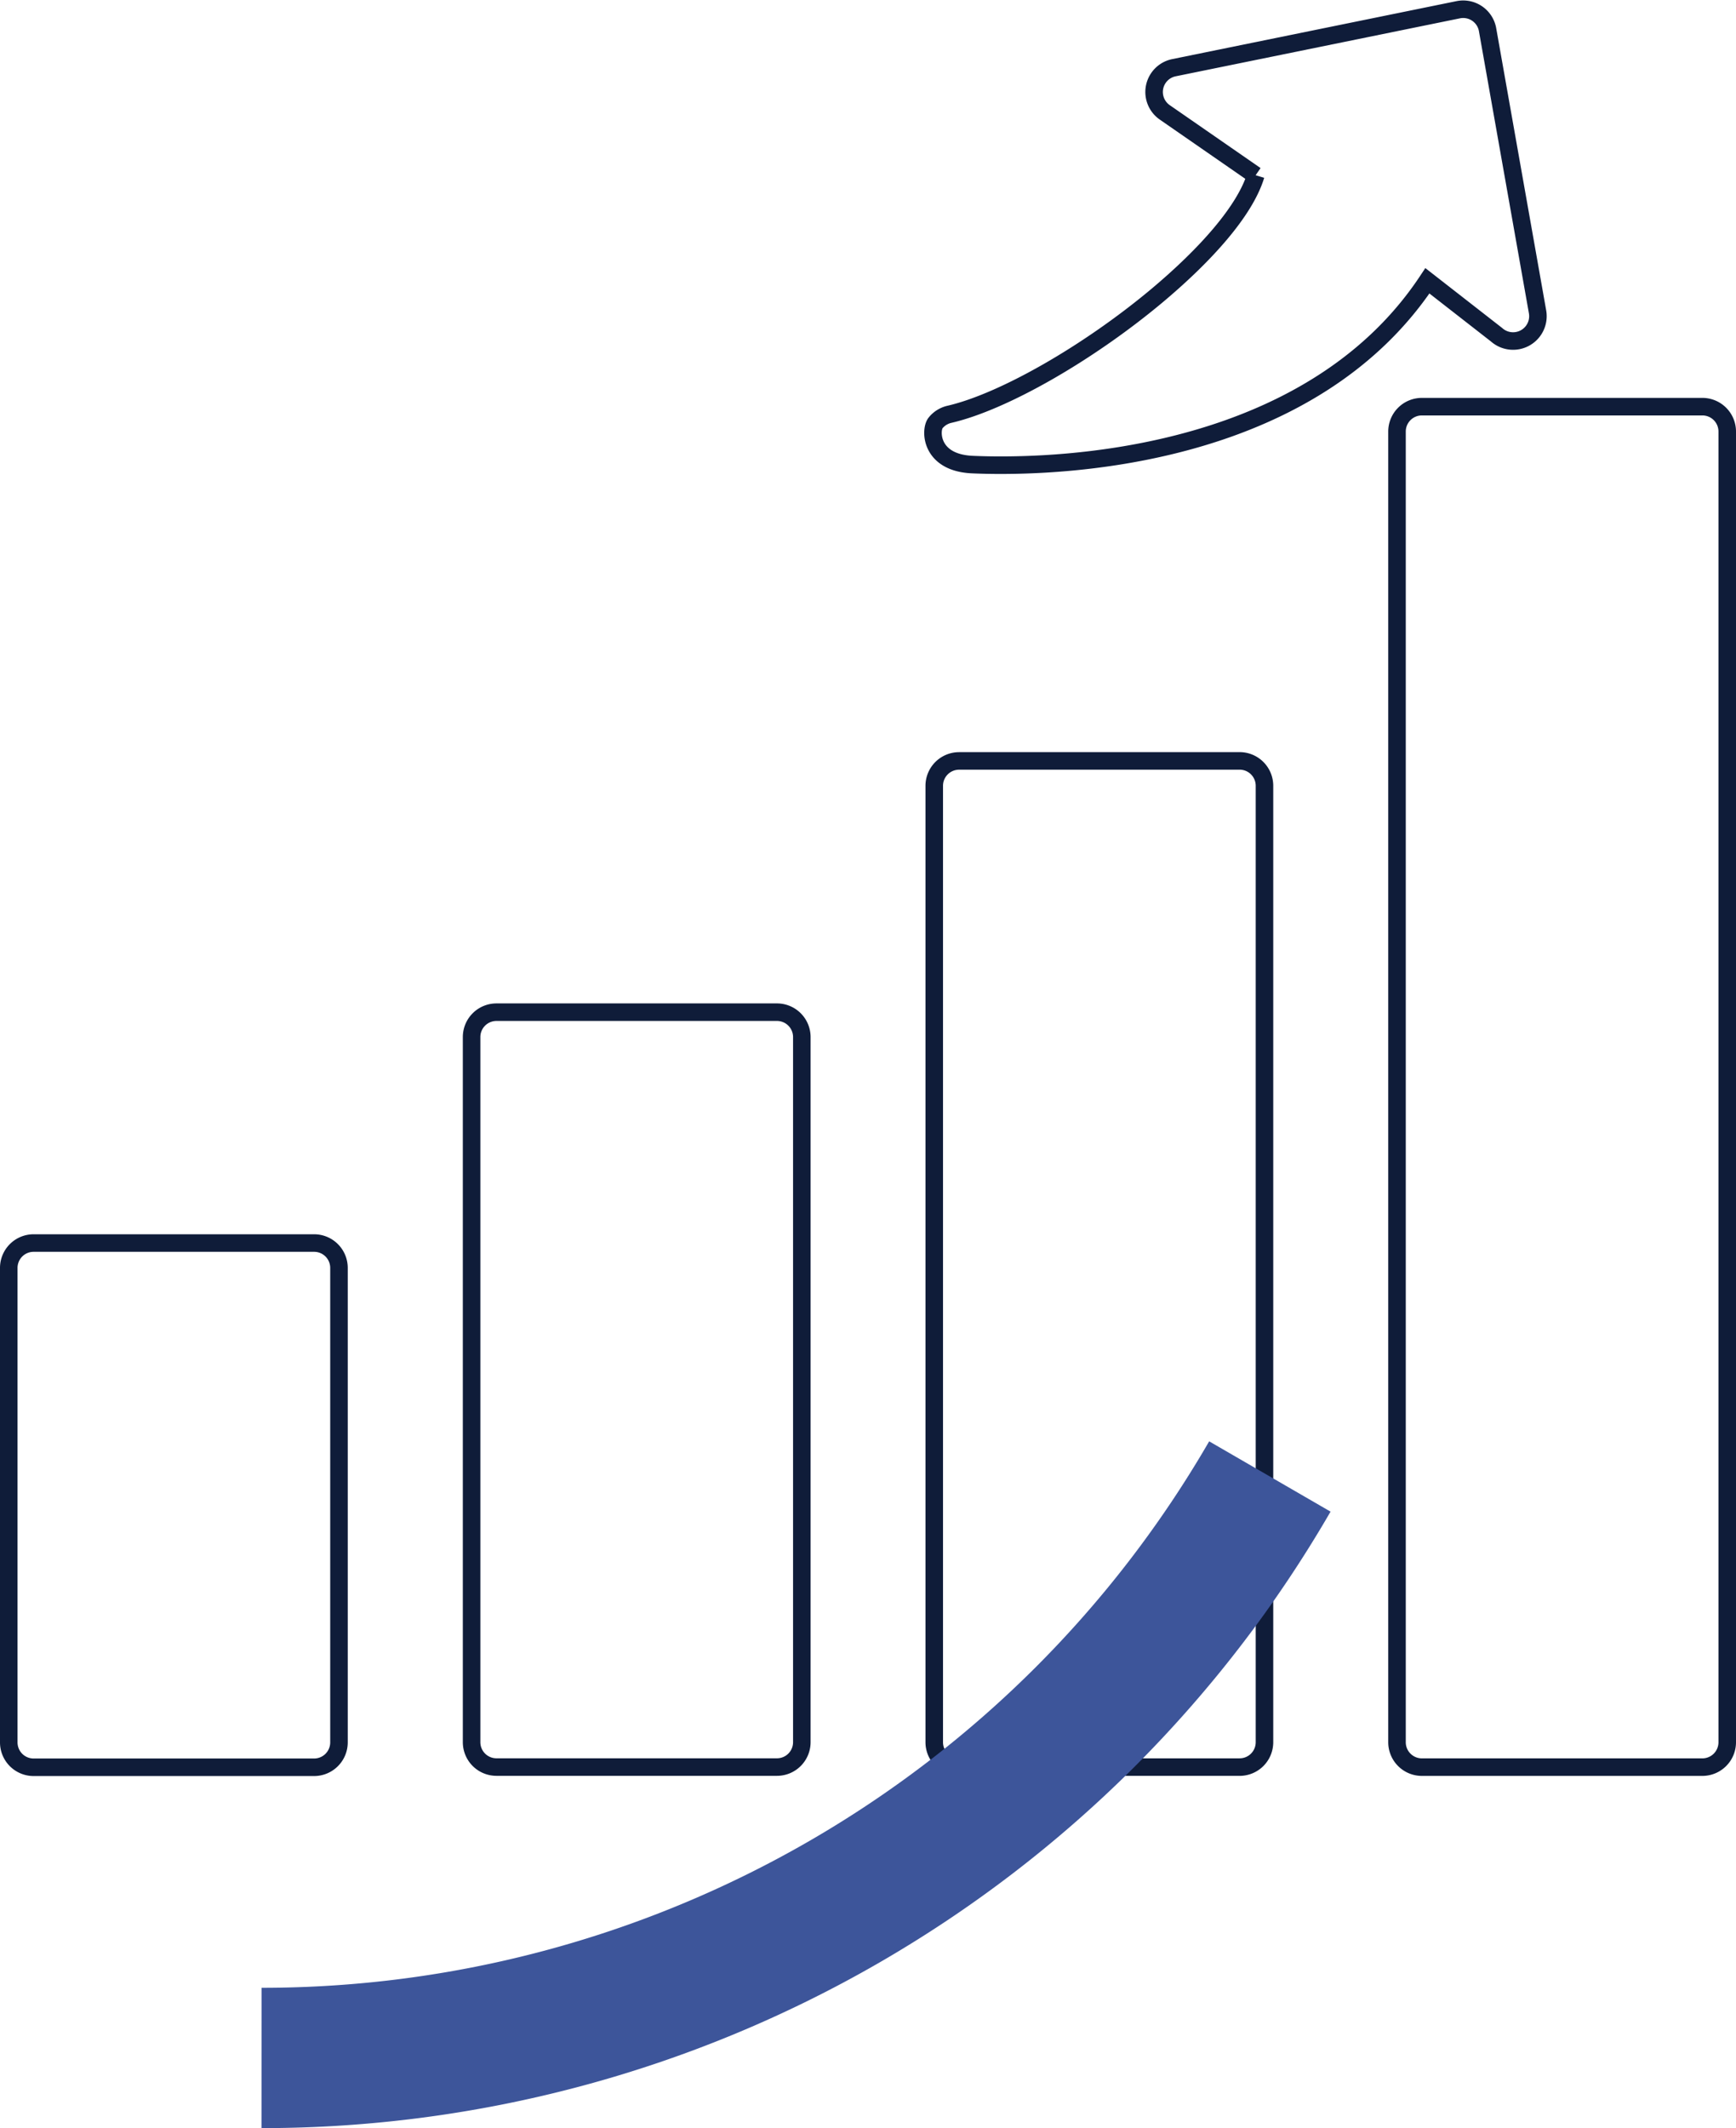
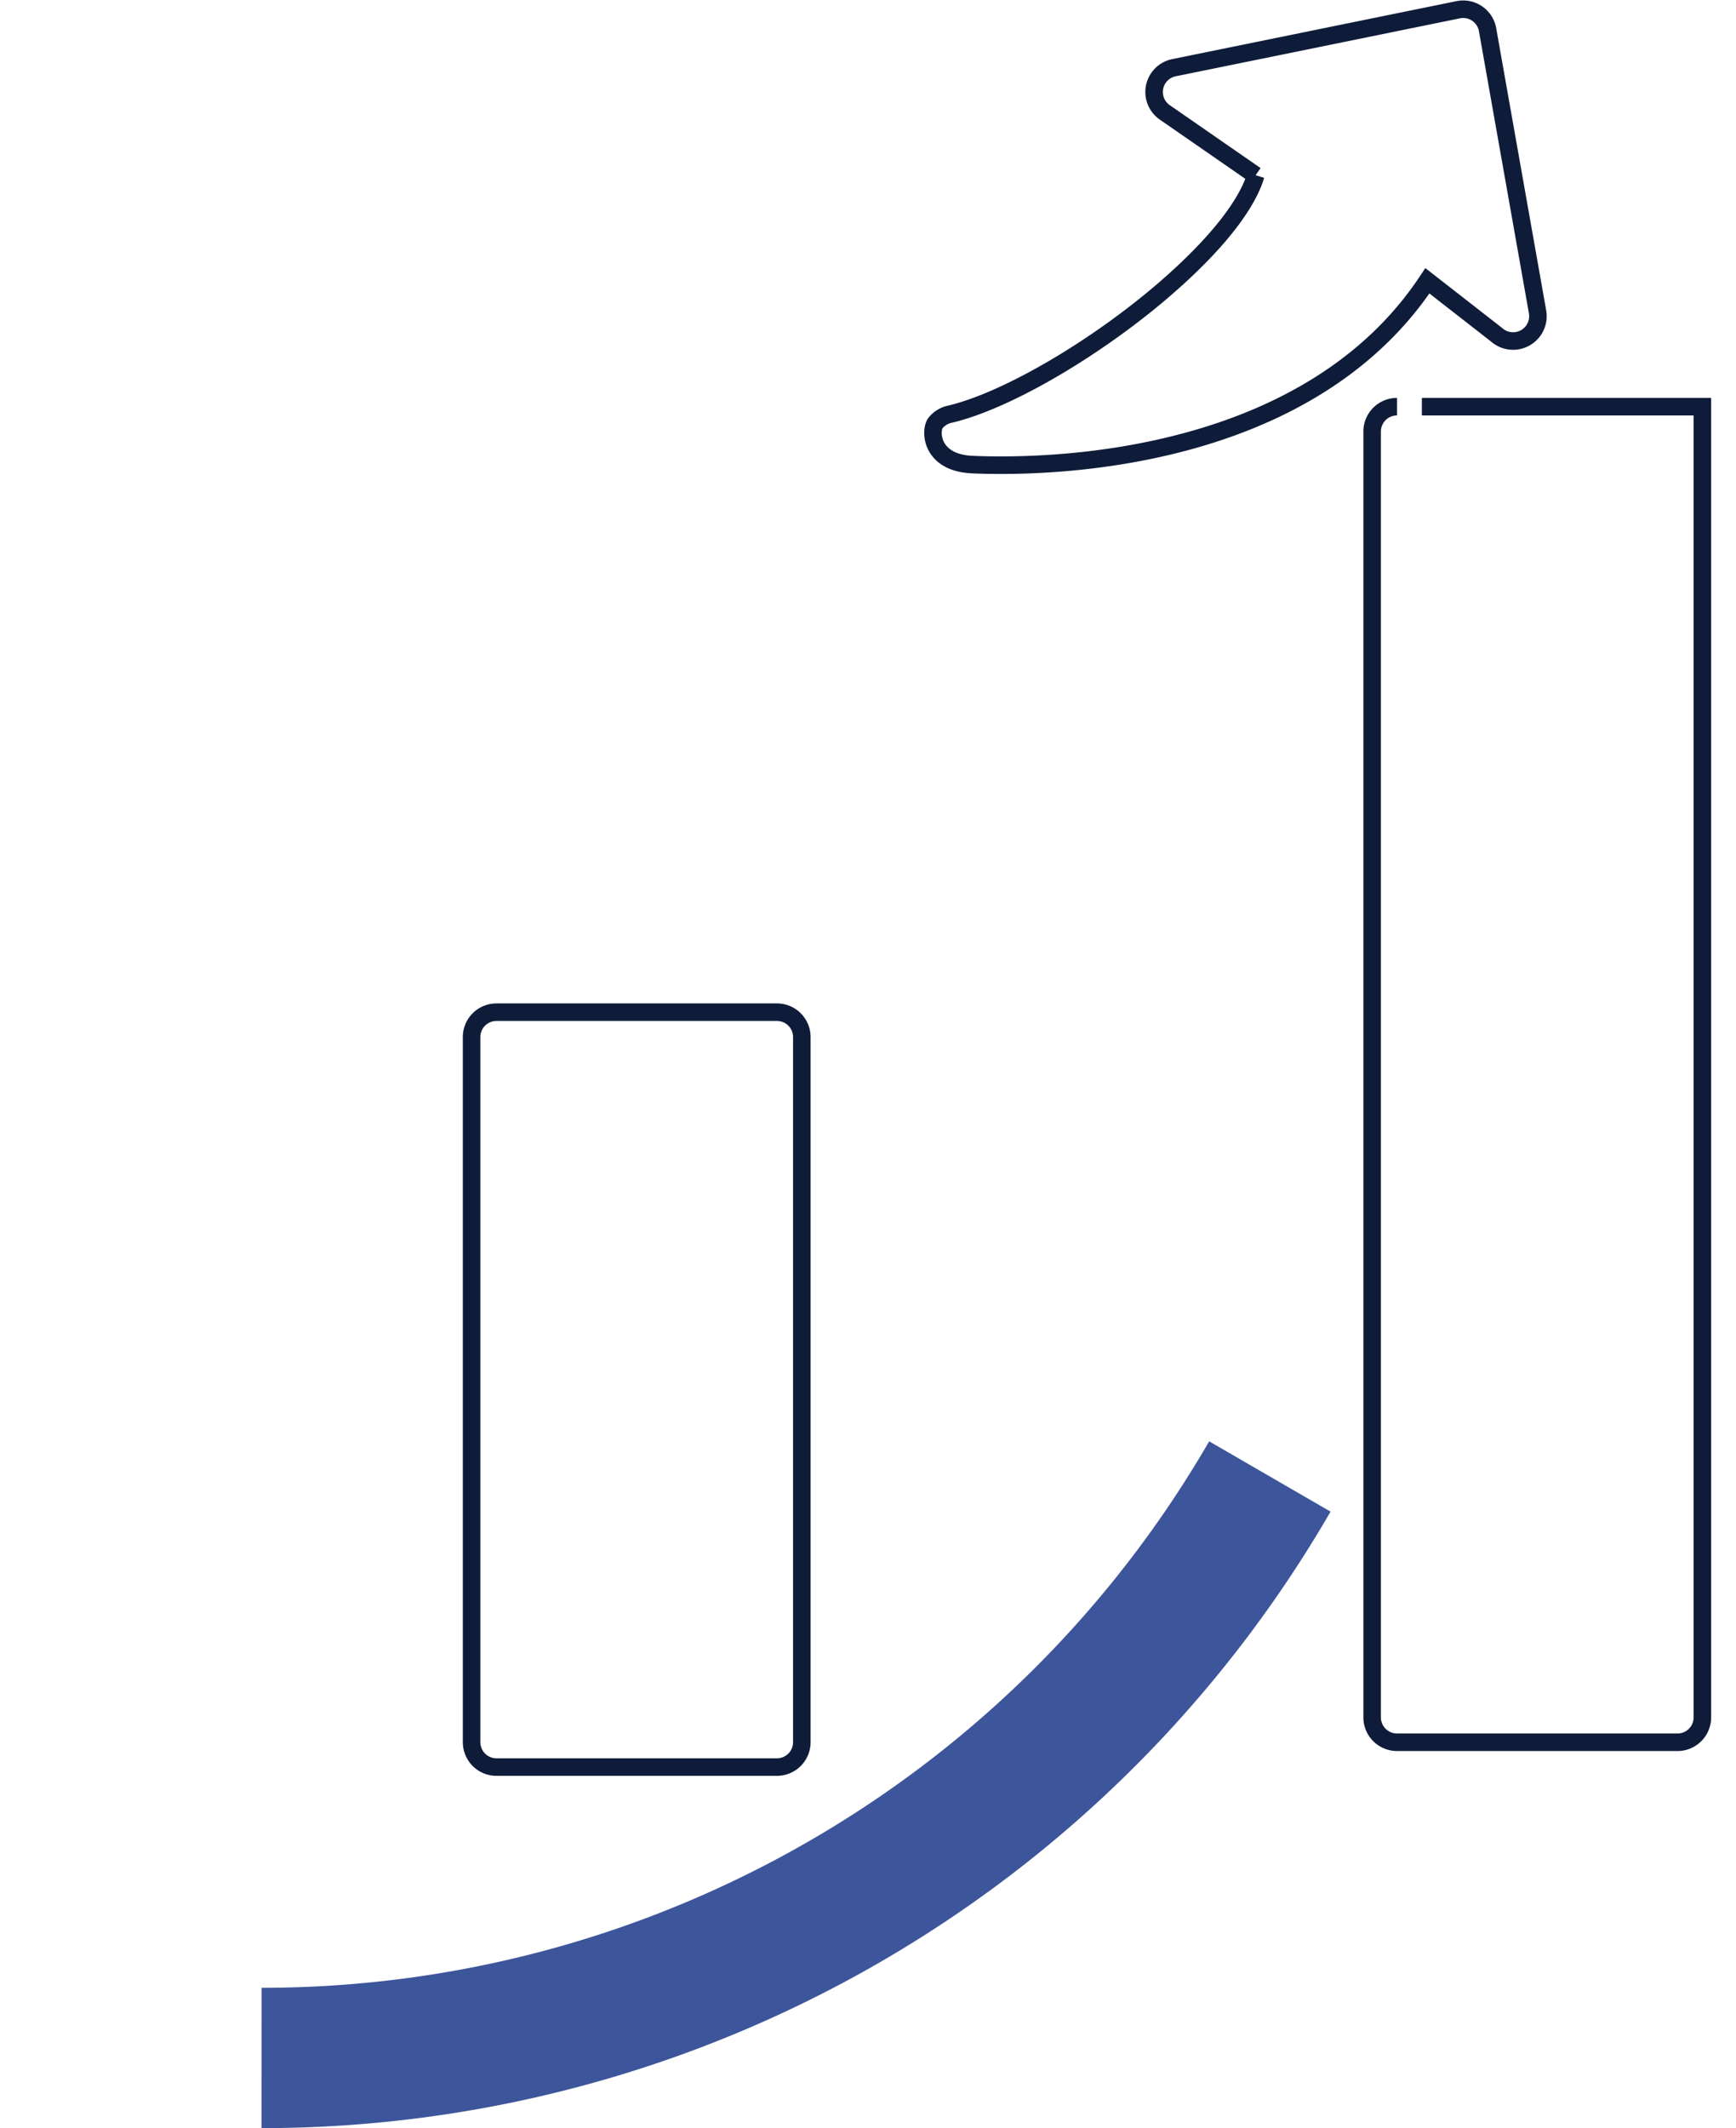
<svg xmlns="http://www.w3.org/2000/svg" width="99.019" height="121.325" viewBox="0 0 99.019 121.325">
  <g id="Groupe_4541" data-name="Groupe 4541" transform="translate(-1408.481 -2394.392)">
    <g id="Groupe_4382" data-name="Groupe 4382" transform="translate(1400.898 2382.327)">
      <g id="Groupe_4383" data-name="Groupe 4383">
-         <path id="Tracé_5689" data-name="Tracé 5689" d="M9.5,82.931h16a1.418,1.418,0,0,1,1.418,1.418V111.4a1.419,1.419,0,0,1-1.418,1.418H9.5A1.418,1.418,0,0,1,8.083,111.4V84.345A1.417,1.417,0,0,1,9.5,82.931" fill="none" stroke="#0f1c39" stroke-width="1" fill-rule="evenodd" />
        <path id="Tracé_5690" data-name="Tracé 5690" d="M35.9,69.77h16a1.418,1.418,0,0,1,1.418,1.418v40.2a1.418,1.418,0,0,1-1.418,1.418h-16a1.418,1.418,0,0,1-1.418-1.418v-40.2A1.418,1.418,0,0,1,35.9,69.77" fill="none" stroke="#0f1c39" stroke-width="1" fill-rule="evenodd" />
-         <path id="Tracé_5691" data-name="Tracé 5691" d="M62.289,55.444h16a1.418,1.418,0,0,1,1.418,1.418V111.39a1.418,1.418,0,0,1-1.418,1.418h-16a1.419,1.419,0,0,1-1.418-1.418V56.864a1.418,1.418,0,0,1,1.418-1.418" fill="none" stroke="#0f1c39" stroke-width="1" fill-rule="evenodd" />
-         <path id="Tracé_5692" data-name="Tracé 5692" d="M88.684,35.249h16a1.418,1.418,0,0,1,1.418,1.418v74.725a1.418,1.418,0,0,1-1.418,1.418h-16a1.419,1.419,0,0,1-1.418-1.418V36.667a1.418,1.418,0,0,1,1.418-1.418" fill="none" stroke="#0f1c39" stroke-width="1" fill-rule="evenodd" />
+         <path id="Tracé_5692" data-name="Tracé 5692" d="M88.684,35.249h16v74.725a1.418,1.418,0,0,1-1.418,1.418h-16a1.419,1.419,0,0,1-1.418-1.418V36.667a1.418,1.418,0,0,1,1.418-1.418" fill="none" stroke="#0f1c39" stroke-width="1" fill-rule="evenodd" />
        <path id="Tracé_5693" data-name="Tracé 5693" d="M79.2,22.058l-5.178-3.585a1.413,1.413,0,0,1,.522-2.548L90.758,12.62a1.413,1.413,0,0,1,1.667,1.1l.007.039,2.852,16.093a1.417,1.417,0,0,1-2.342,1.294L89,28.074c-5.752,8.677-16.941,10.3-22.986,10.49-1.241.039-2.26.019-2.965-.012-2.431-.107-2.415-1.984-2.106-2.37a1.4,1.4,0,0,1,.471-.381,1.383,1.383,0,0,1,.317-.115c3.068-.707,7.9-3.475,11.8-6.728,2.8-2.34,5.063-4.863,5.681-6.9" fill="none" stroke="#0f1c39" stroke-width="1" fill-rule="evenodd" />
      </g>
    </g>
    <path id="Tracé_5697" data-name="Tracé 5697" d="M57.514,88.52A66.429,66.429,0,0,1,0,121.67" transform="translate(1423.398 2390.047)" fill="none" stroke="#3d559a" stroke-miterlimit="10" stroke-width="8" />
  </g>
</svg>